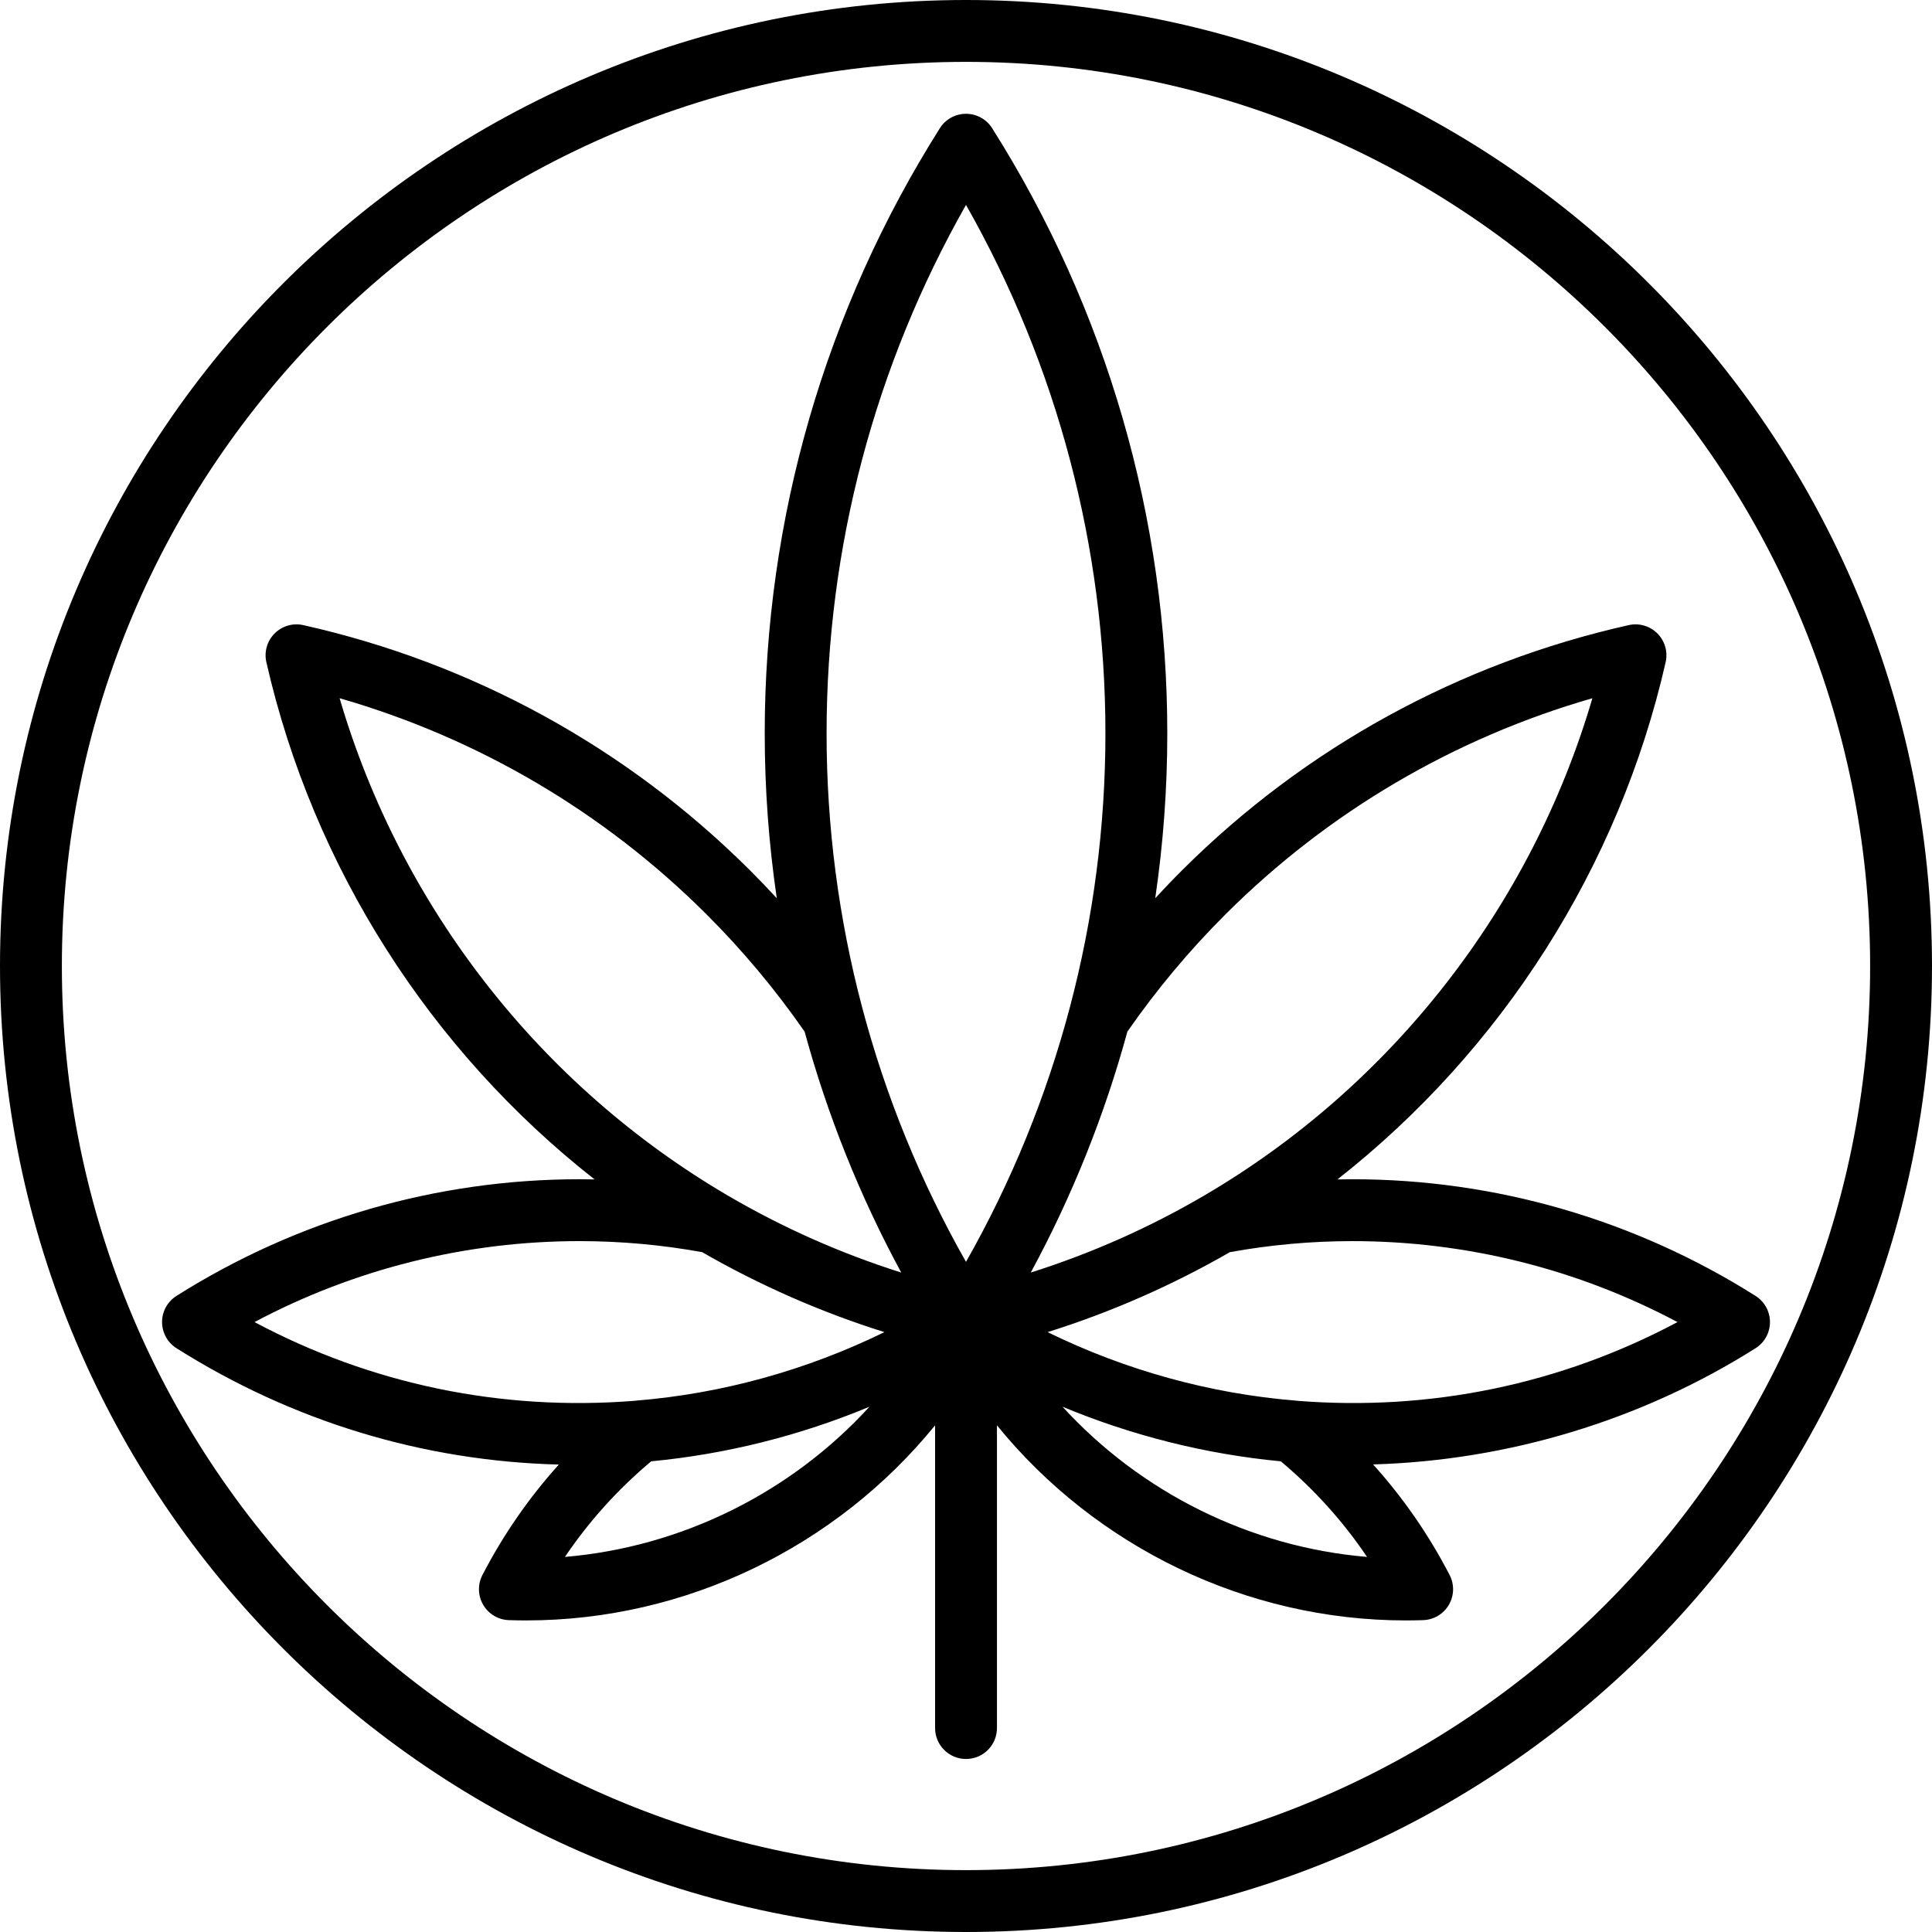
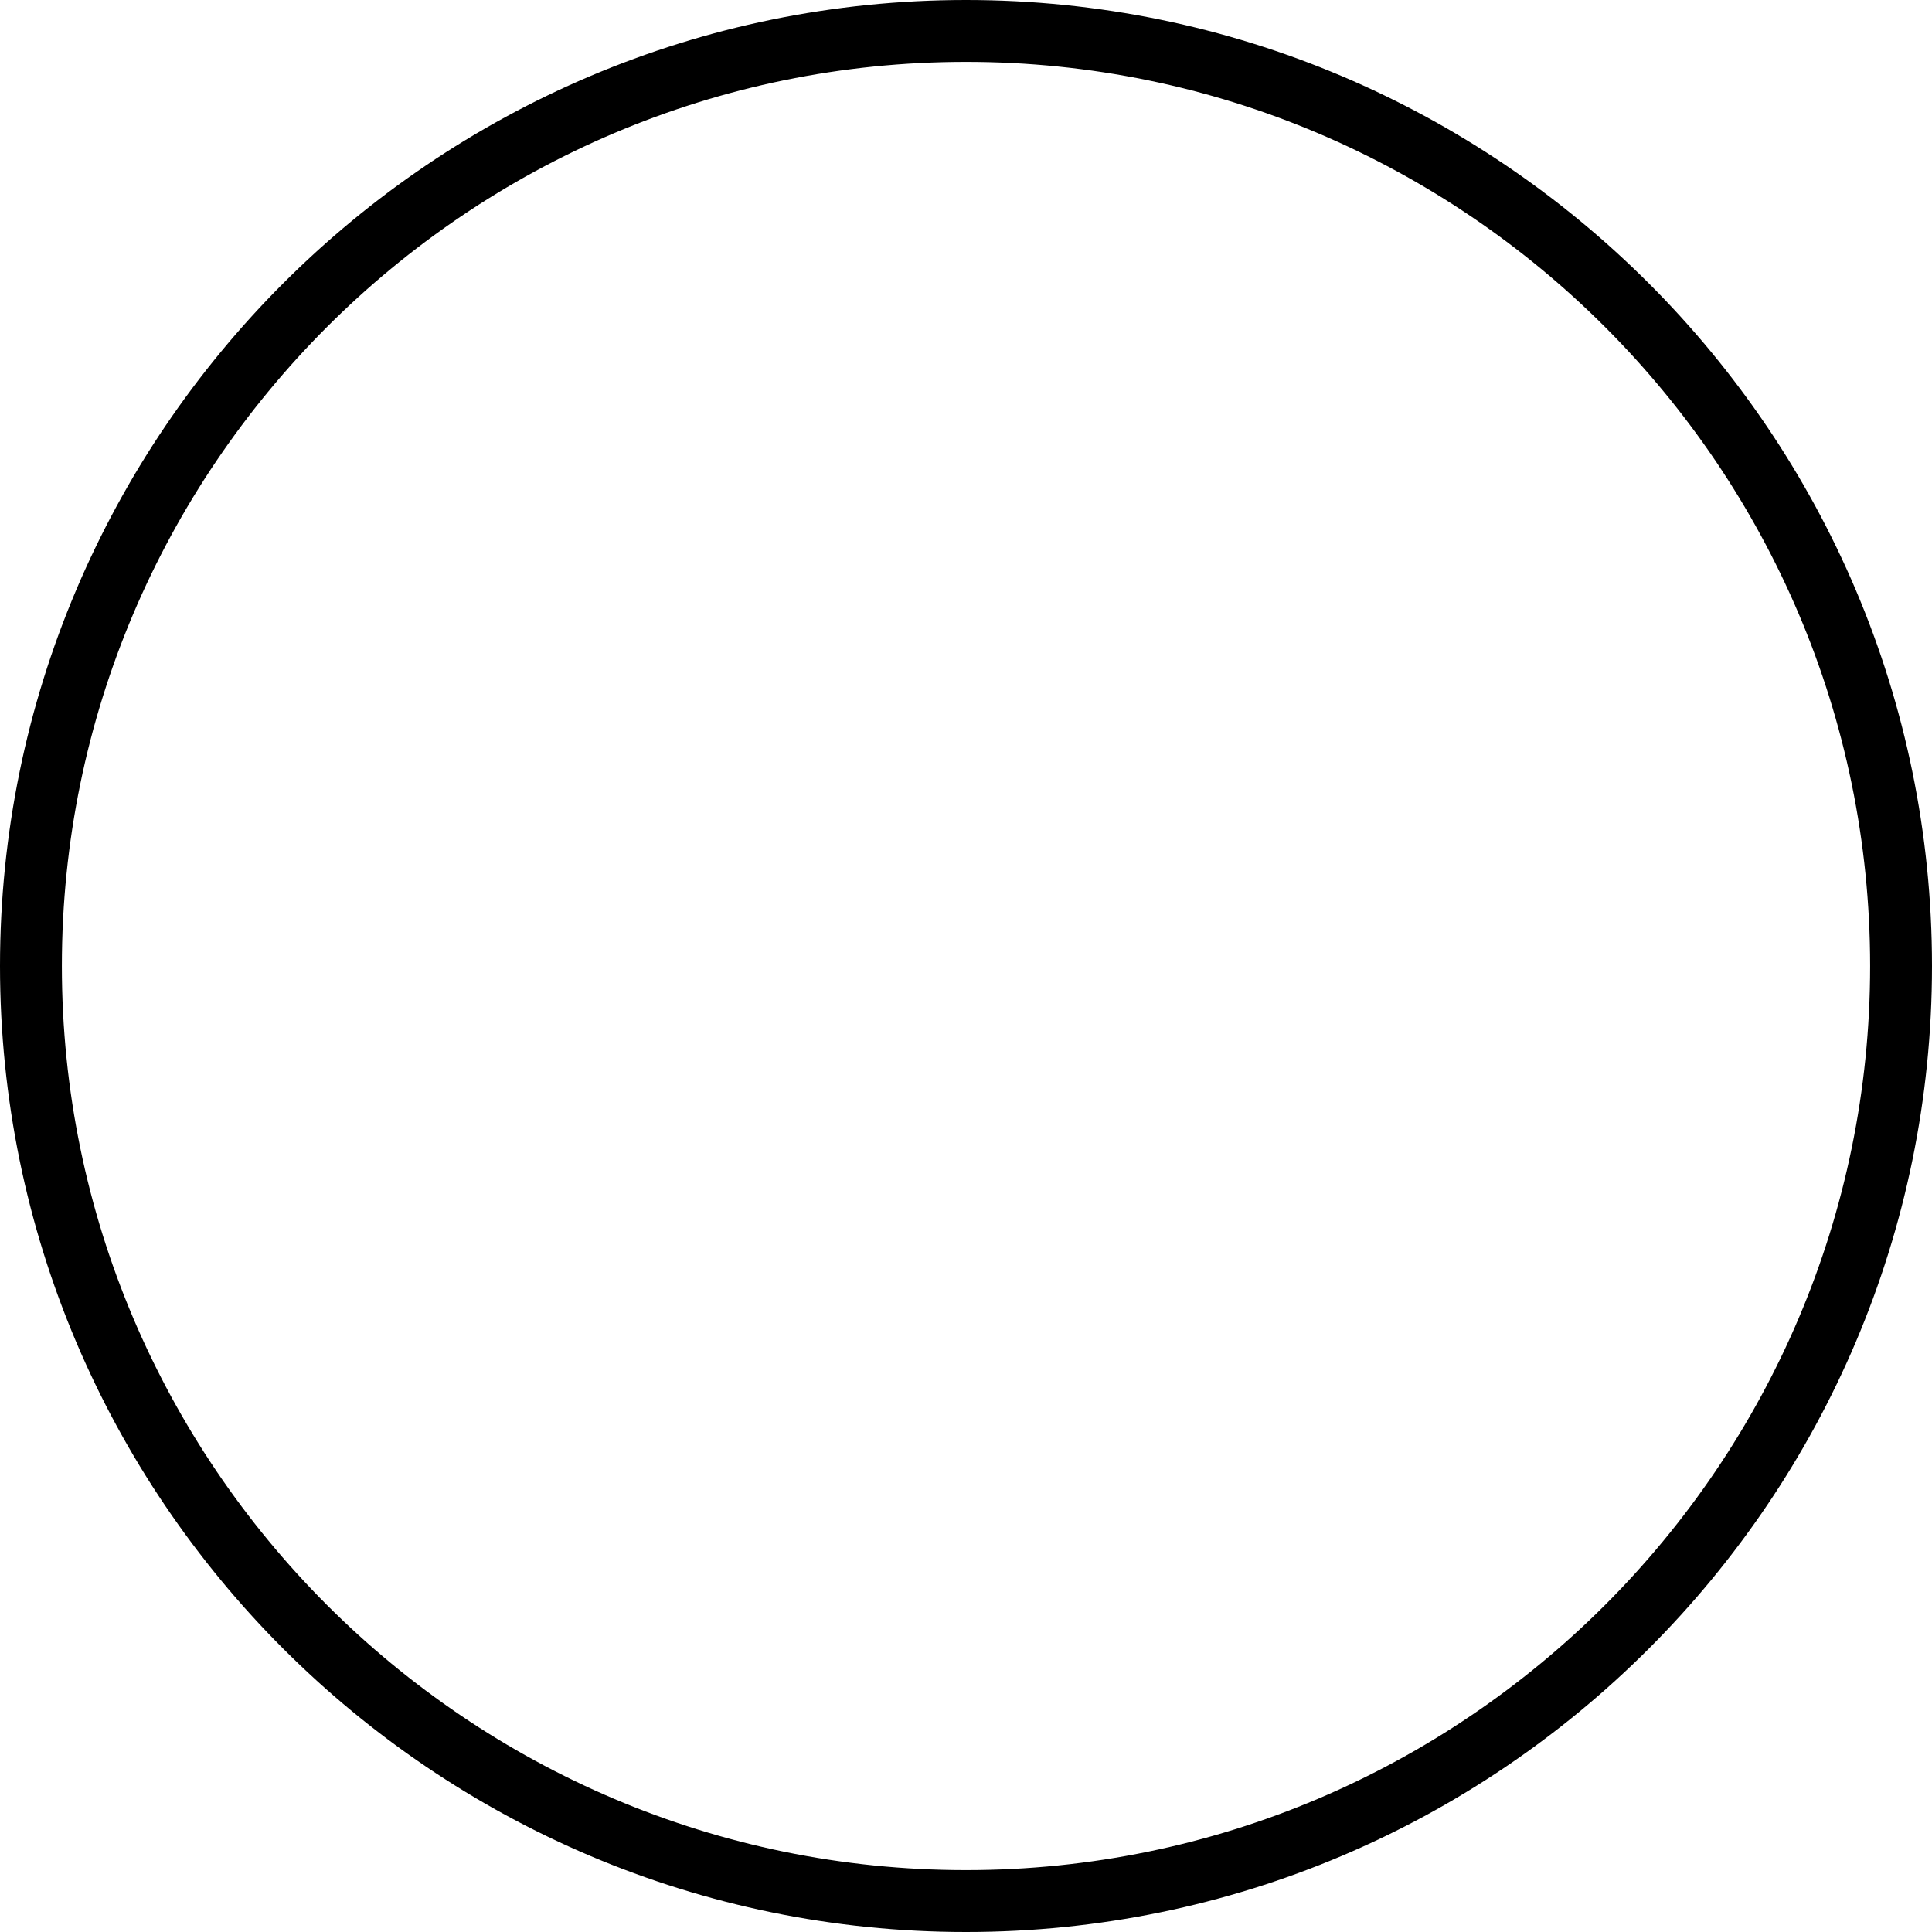
<svg xmlns="http://www.w3.org/2000/svg" fill="#000000" height="800px" width="800px" version="1.1" id="Capa_1" viewBox="0 0 405.98 405.98" xml:space="preserve">
  <g>
-     <path d="M368.899,272.314c-25.39-16.037-54.678-24.514-84.697-24.514c-1.054,0-2.108,0.016-3.162,0.037   c34.507-27.094,59.146-65.556,68.972-108.692c0.495-2.175-0.159-4.451-1.732-6.031c-1.575-1.581-3.853-2.244-6.024-1.756   c-35.557,7.956-67.984,25.74-93.773,51.428c-1.952,1.942-3.858,3.933-5.727,5.961c1.675-11.418,2.532-22.99,2.532-34.637   c0-45.082-12.726-89.056-36.802-127.169c-1.19-1.886-3.265-3.029-5.495-3.029s-4.305,1.143-5.495,3.029   c-24.076,38.114-36.802,82.088-36.802,127.169c0,11.648,0.857,23.22,2.532,34.638c-1.869-2.027-3.775-4.018-5.726-5.959   c-25.791-25.69-58.218-43.475-93.775-51.431c-2.172-0.488-4.45,0.175-6.024,1.756c-1.573,1.58-2.228,3.856-1.732,6.031   c9.826,43.136,34.464,81.598,68.972,108.692c-1.054-0.021-2.107-0.037-3.161-0.037c-30.02,0-59.308,8.477-84.697,24.514   c-1.886,1.191-3.029,3.266-3.029,5.496s1.144,4.305,3.029,5.496c24.396,15.409,51.878,23.719,80.344,24.451   c-6.288,6.974-11.662,14.731-16.053,23.201c-1.027,1.98-0.966,4.35,0.16,6.275c1.127,1.925,3.163,3.138,5.393,3.213   c1.221,0.041,2.437,0.061,3.653,0.061c33.486-0.001,65.127-15.431,85.913-40.998v63.615c0,3.59,2.91,6.5,6.5,6.5s6.5-2.91,6.5-6.5   v-63.612c20.785,25.567,52.422,40.996,85.911,40.996c1.215,0,2.435-0.021,3.653-0.061c2.229-0.075,4.266-1.288,5.392-3.213   c1.127-1.925,1.188-4.294,0.161-6.274c-4.396-8.482-9.78-16.251-16.08-23.233c28.343-0.821,56.358-9.252,80.371-24.419   c1.886-1.191,3.029-3.266,3.029-5.496S370.784,273.505,368.899,272.314z M257.654,192c21.49-21.405,47.921-36.924,76.961-45.278   c-12.816,43.752-42.149,81.468-81.713,104.586c-11.487,6.71-23.648,12.095-36.299,16.099c8.715-16.101,15.513-33.082,20.298-50.624   C243.038,207.942,250.01,199.605,257.654,192z M202.99,43.056c19.198,33.835,29.297,72.005,29.297,111.054   c0,39.048-10.099,77.218-29.297,111.054c-19.198-33.836-29.297-72.006-29.297-111.054   C173.693,115.061,183.792,76.891,202.99,43.056z M71.364,146.722c29.04,8.354,55.472,23.873,76.963,45.281   c7.639,7.601,14.612,15.937,20.753,24.782c4.785,17.541,11.583,34.522,20.298,50.623c-12.652-4.004-24.813-9.389-36.3-16.1   C113.513,228.19,84.18,190.474,71.364,146.722z M121.777,260.801c8.666,0,17.331,0.787,25.776,2.322   c12.137,6.99,24.961,12.614,38.293,16.802c-16.325,7.99-34.096,12.927-52.17,14.394c-0.131,0.01-0.262,0.025-0.392,0.044   c-27.949,2.211-55.314-3.494-79.804-16.549C74.477,266.656,97.875,260.801,121.777,260.801z M118.713,327.163   c5.064-7.51,11.136-14.228,18.119-20.089c15.745-1.494,31.248-5.388,45.872-11.469C166.226,313.627,143.311,325.08,118.713,327.163   z M223.277,295.606c14.623,6.081,30.125,9.974,45.869,11.469c6.983,5.861,13.056,12.579,18.119,20.089   C262.671,325.079,239.755,313.626,223.277,295.606z M272.697,294.364c-0.131-0.019-0.264-0.034-0.396-0.044   c-18.075-1.468-35.845-6.404-52.169-14.394c13.332-4.188,26.156-9.812,38.294-16.802c8.444-1.536,17.109-2.322,25.776-2.322   c23.902,0,47.301,5.855,68.296,17.014C328.009,290.869,300.646,296.57,272.697,294.364z" />
    <path d="M202.99,0C91.061,0,0,91.061,0,202.99s91.061,202.99,202.99,202.99s202.99-91.061,202.99-202.99S314.92,0,202.99,0z    M202.99,392.98C98.229,392.98,13,307.751,13,202.99S98.229,13,202.99,13s189.99,85.229,189.99,189.99   S307.751,392.98,202.99,392.98z" />
  </g>
</svg>